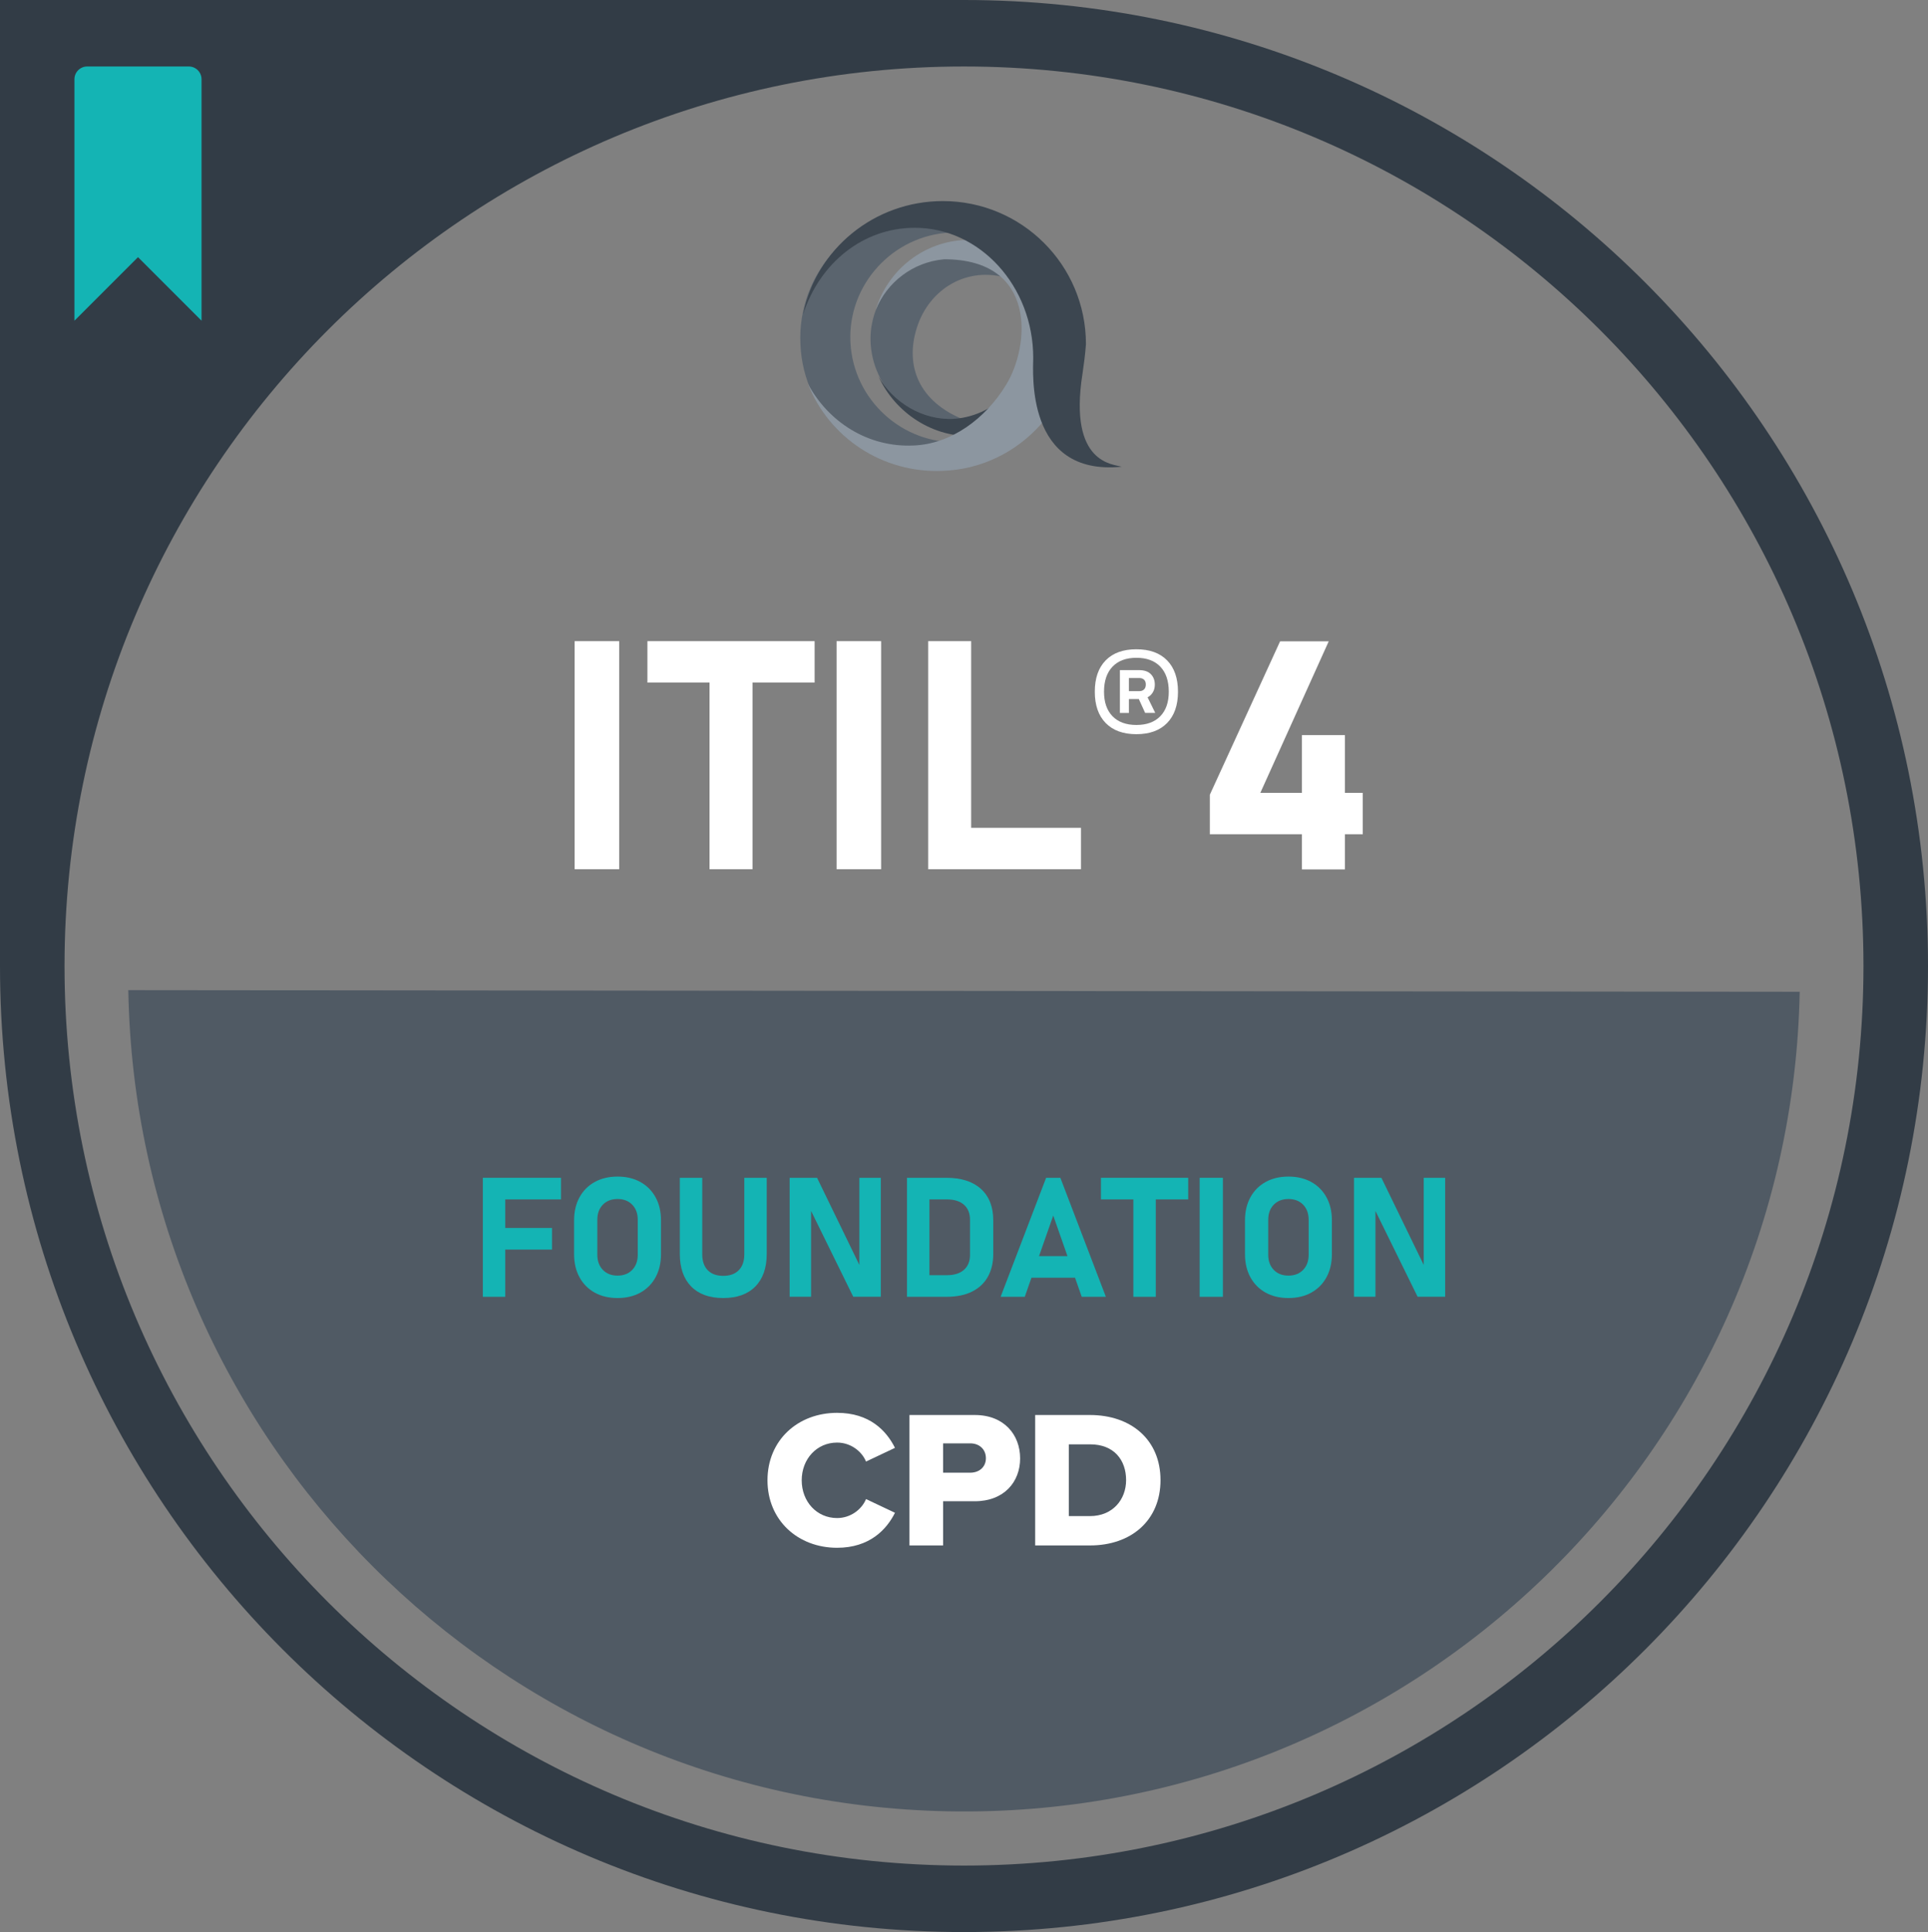
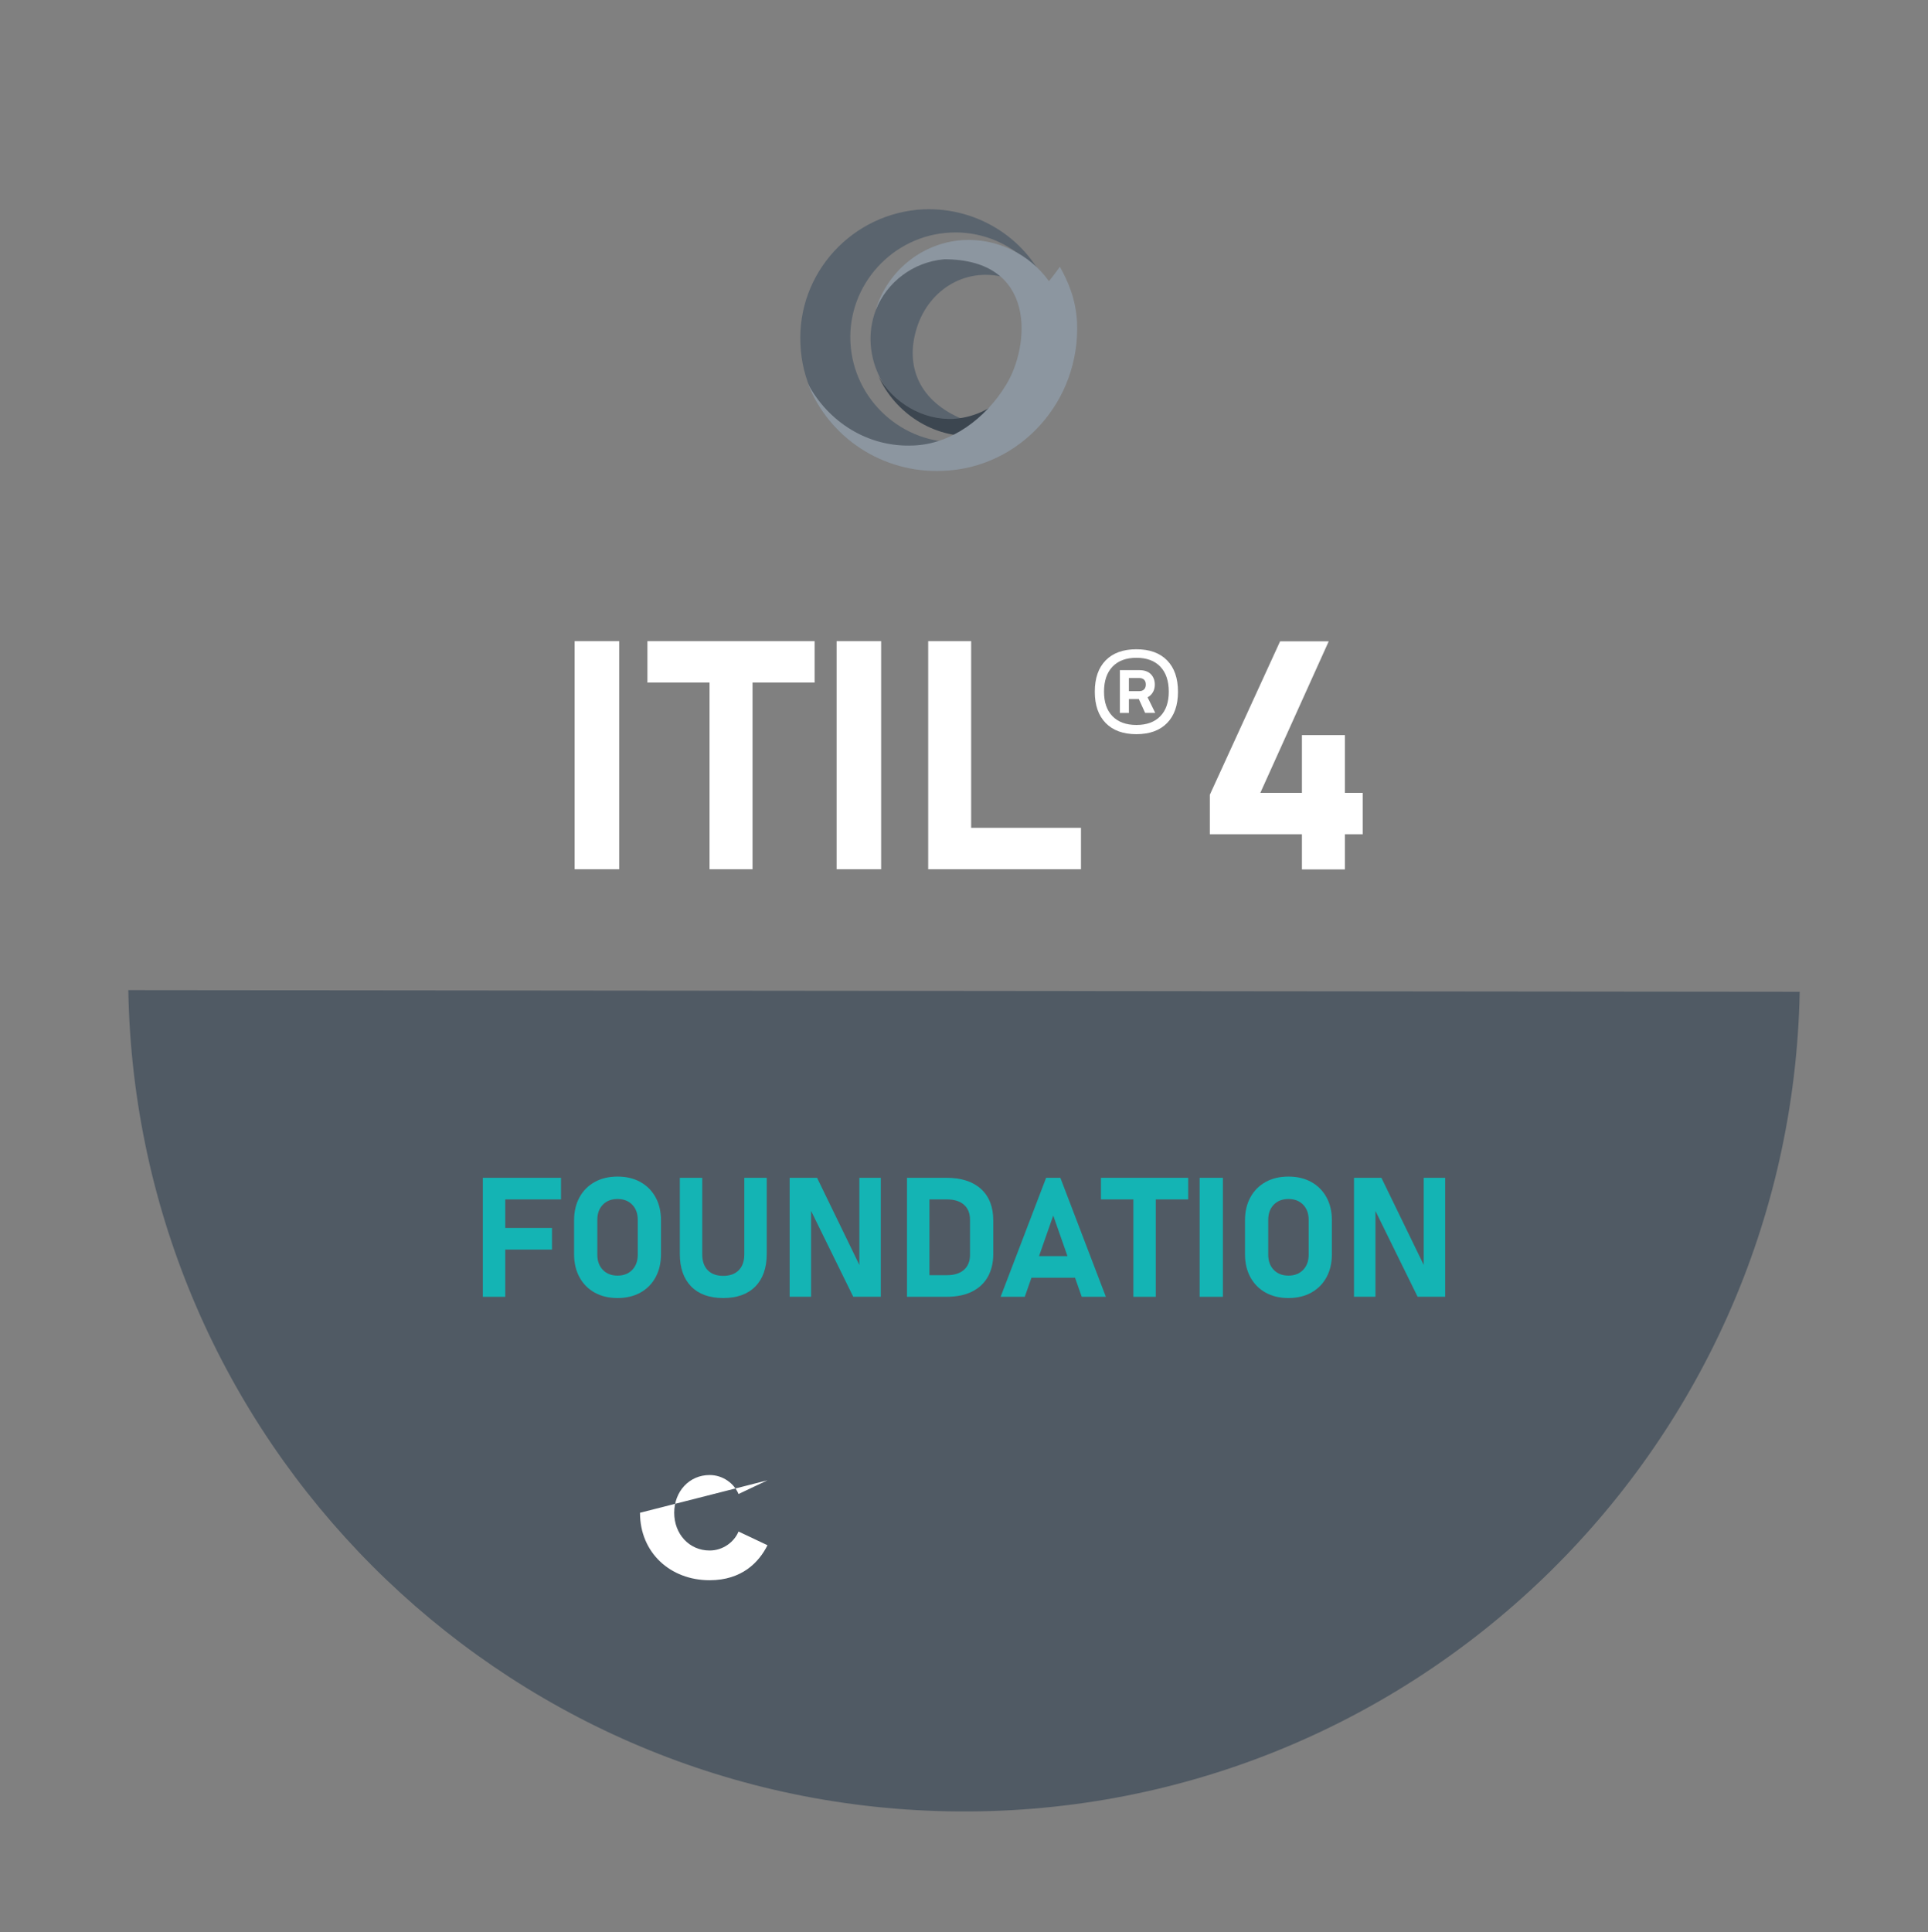
<svg xmlns="http://www.w3.org/2000/svg" id="Layer_2" data-name="Layer 2" viewBox="0 0 276.08 276.64">
  <rect x="0" y="0" width="276.08" height="276.64" fill="#808080" stroke="none" />
  <defs>
    <style>
      .cls-1 {
        fill: #3c4650;
      }

      .cls-2 {
        fill: #8c96a0;
      }

      .cls-3 {
        fill: #14b4b4;
      }

      .cls-4 {
        fill: #505a64;
      }

      .cls-4, .cls-5 {
        fill-rule: evenodd;
      }

      .cls-6 {
        fill: #fff;
      }

      .cls-7 {
        fill: none;
      }

      .cls-5 {
        fill: #323c46;
      }

      .cls-8 {
        fill: #5a646e;
      }
    </style>
  </defs>
  <g id="Layer_1-2" data-name="Layer 1">
    <g>
-       <path class="cls-5" d="M138.04,0H0v138.32c0,76.392,61.803,138.32,138.04,138.32s138.04-61.928,138.04-138.32S214.277,0,138.04,0ZM138.04,267.12c-71.134,0-128.8-57.663-128.8-128.8S66.906,9.52,138.04,9.52s128.8,57.663,128.8,128.8-57.666,128.8-128.8,128.8Z" />
      <path class="cls-4" d="M257.709,142.007c-1.282,66.089-55.899,118.628-121.989,117.344-64.374-1.251-116.224-53.199-117.348-117.577l239.337.233Z" />
      <g>
        <rect class="cls-7" x="30.155" y="136.174" width="215.771" height="117.577" />
        <path class="cls-3" d="M69.14,185.682v-17.039h3.211v17.039h-3.211ZM70.312,171.737v-3.094h10.02v3.094h-10.02ZM70.312,178.92v-3.094h8.73v3.094h-8.73Z" />
        <path class="cls-3" d="M88.429,185.858c-1.25,0-2.342-.26-3.275-.779s-1.658-1.252-2.174-2.197-.773-2.047-.773-3.305v-4.828c0-1.266.258-2.369.773-3.311s1.24-1.672,2.174-2.191,2.025-.779,3.275-.779,2.342.26,3.275.779,1.658,1.25,2.174,2.191.773,2.045.773,3.311v4.828c0,1.258-.258,2.359-.773,3.305s-1.24,1.678-2.174,2.197-2.025.779-3.275.779ZM88.429,182.647c.875,0,1.576-.273,2.104-.82s.791-1.27.791-2.168v-4.992c0-.906-.264-1.631-.791-2.174s-1.229-.814-2.104-.814-1.576.271-2.104.814-.791,1.268-.791,2.174v4.992c0,.898.264,1.621.791,2.168s1.229.82,2.104.82Z" />
        <path class="cls-3" d="M103.558,185.858c-1.977,0-3.506-.553-4.588-1.658s-1.623-2.666-1.623-4.682v-10.875h3.211v10.957c0,.977.262,1.734.785,2.273s1.262.809,2.215.809c.961,0,1.705-.27,2.232-.809s.791-1.297.791-2.273v-10.957h3.211v10.875c0,2.016-.543,3.576-1.629,4.682s-2.621,1.658-4.605,1.658Z" />
        <path class="cls-3" d="M113.073,185.67v-17.027h3.926l6.34,13.055-.281.305v-13.359h3.07v17.027h-3.949l-6.316-12.855.281-.305v13.16h-3.07Z" />
        <path class="cls-3" d="M129.878,185.682v-17.039h3.211v17.039h-3.211ZM131.495,185.682v-3.094h4.09c1.055,0,1.871-.256,2.449-.768s.867-1.229.867-2.15v-5.016c0-.93-.289-1.648-.867-2.156s-1.395-.762-2.449-.762h-4.09v-3.094h4.02c2.141,0,3.795.533,4.963,1.6s1.752,2.568,1.752,4.506v4.828c0,1.211-.25,2.275-.75,3.193s-1.248,1.633-2.244,2.145-2.24.768-3.732.768h-4.008Z" />
        <path class="cls-3" d="M143.284,185.682l6.516-17.039h2.039l6.516,17.039h-3.457l-4.078-11.637-4.078,11.637h-3.457ZM146.413,182.951v-3.094h8.965v3.094h-8.965Z" />
        <path class="cls-3" d="M157.651,171.737v-3.094h12.492v3.094h-12.492ZM162.292,185.682v-15.645h3.211v15.645h-3.211Z" />
        <path class="cls-3" d="M175.112,168.643v17.039h-3.328v-17.039h3.328Z" />
        <path class="cls-3" d="M184.499,185.858c-1.25,0-2.342-.26-3.275-.779s-1.658-1.252-2.174-2.197-.773-2.047-.773-3.305v-4.828c0-1.266.258-2.369.773-3.311s1.24-1.672,2.174-2.191,2.025-.779,3.275-.779,2.342.26,3.275.779,1.658,1.25,2.174,2.191.773,2.045.773,3.311v4.828c0,1.258-.258,2.359-.773,3.305s-1.24,1.678-2.174,2.197-2.025.779-3.275.779ZM184.499,182.647c.875,0,1.576-.273,2.104-.82s.791-1.27.791-2.168v-4.992c0-.906-.264-1.631-.791-2.174s-1.229-.814-2.104-.814-1.576.271-2.104.814-.791,1.268-.791,2.174v4.992c0,.898.264,1.621.791,2.168s1.229.82,2.104.82Z" />
        <path class="cls-3" d="M193.886,185.67v-17.027h3.926l6.34,13.055-.281.305v-13.359h3.07v17.027h-3.949l-6.316-12.855.281-.305v13.16h-3.07Z" />
-         <path class="cls-6" d="M109.9,211.958c0-5.768,4.368-9.66,9.969-9.66,4.647,0,7.056,2.549,8.287,5.013l-4.144,1.96c-.616-1.484-2.212-2.716-4.144-2.716-2.912,0-5.068,2.352-5.068,5.403s2.156,5.404,5.068,5.404c1.932,0,3.527-1.232,4.144-2.716l4.144,1.96c-1.203,2.408-3.64,5.012-8.287,5.012-5.601,0-9.969-3.92-9.969-9.66Z" />
-         <path class="cls-6" d="M130.229,202.607h9.352c4.2,0,6.496,2.828,6.496,6.216,0,3.36-2.296,6.132-6.496,6.132h-4.535v6.328h-4.816v-18.676ZM138.937,206.666h-3.892v4.2h3.892c1.288,0,2.239-.812,2.239-2.072,0-1.288-.951-2.128-2.239-2.128Z" />
-         <path class="cls-6" d="M148.232,202.607h7.84c5.88,0,10.107,3.528,10.107,9.324s-4.228,9.352-10.08,9.352h-7.867v-18.676ZM156.072,217.082c3.275,0,5.18-2.38,5.18-5.151,0-2.885-1.736-5.124-5.152-5.124h-3.052v10.275h3.024Z" />
+         <path class="cls-6" d="M109.9,211.958l-4.144,1.96c-.616-1.484-2.212-2.716-4.144-2.716-2.912,0-5.068,2.352-5.068,5.403s2.156,5.404,5.068,5.404c1.932,0,3.527-1.232,4.144-2.716l4.144,1.96c-1.203,2.408-3.64,5.012-8.287,5.012-5.601,0-9.969-3.92-9.969-9.66Z" />
      </g>
      <path class="cls-8" d="M134.522,61.535c5.588,2.157,11.568,0,15-4.216-2.843,2.843-7.353,4.412-11.568,2.746-6.274-2.549-8.431-7.549-6.666-13.137,1.765-5.587,7.254-8.921,13.137-7.058,4.313,1.372,7.255,4.902,7.843,8.921-.392-5.294-4.118-10.293-9.804-12.058-7.254-2.353-14.999,1.373-17.254,8.235-2.157,6.764,2.157,13.823,9.313,16.568" />
      <path class="cls-1" d="M147.266,47.81c.392,6.274-4.314,11.666-10.588,12.156-4.51.294-8.823-2.353-10.882-6.078,2.353,5.196,7.843,8.921,13.921,8.529,7.647-.49,13.529-7.255,13.039-14.902-.49-7.745-5.883-5.98-5.49.294" />
      <path class="cls-8" d="M133.835,66.927c7.941-.393,14.509-5.686,16.862-12.843-2.157,5.196-7.254,8.921-13.235,9.216-8.235.392-15.294-6.078-15.686-14.313-.392-8.235,6.078-15.294,14.313-15.686,5.98-.294,11.372,3.039,13.921,8.039-2.745-6.961-9.804-11.666-17.745-11.372-10.196.49-18.137,9.117-17.647,19.313.392,10.196,9.117,18.137,19.215,17.647" />
      <path class="cls-2" d="M154.227,46.143c-.196-3.431-1.274-5.784-2.451-7.941-.588.784-1.078,1.471-1.569,2.059-2.744-3.823-7.353-6.176-12.352-5.882-5.98.392-10.882,4.608-12.451,10,1.569-3.922,5.294-6.863,9.804-7.255,13.431,0,12.255,12.549,8.823,18.038-2.941,4.804-7.843,8.431-13.235,8.627-6.47.294-12.156-3.333-15.097-8.824,2.941,7.647,10.686,12.843,19.313,12.451,11.078-.392,19.705-10,19.215-21.274" />
-       <path class="cls-1" d="M155.011,53.496c.196-1.373.392-2.745.491-4.216,0-11.372-9.216-20.489-20.49-20.489-9.804-0-18.137,6.862-19.999,16.176,2.353-7.255,8.529-12.352,15.98-12.352,9.314,0,16.96,8.333,16.96,18.627,0,1.961-1.176,16.96,12.646,15.587-1.078-.392-7.647-.294-5.588-13.333" />
      <g>
        <path class="cls-6" d="M88.664,91.803v32.658h-6.379v-32.658h6.379Z" />
        <path class="cls-6" d="M92.707,97.733v-5.93h23.943v5.93h-23.943ZM101.602,124.461v-29.984h6.154v29.984h-6.154Z" />
        <path class="cls-6" d="M126.174,91.803v32.658h-6.379v-32.658h6.379Z" />
        <path class="cls-6" d="M132.912,124.461v-32.658h6.154v32.658h-6.154ZM135.652,124.461v-5.93h19.137v5.93h-19.137Z" />
        <path class="cls-6" d="M162.727,105.125c-1.891,0-3.355-.531-4.396-1.596-1.04-1.062-1.561-2.559-1.561-4.488q0-.006,0,0c0-1.93.519-3.424,1.556-4.484,1.037-1.059,2.503-1.59,4.4-1.59,1.896,0,3.362.531,4.399,1.59,1.037,1.061,1.556,2.555,1.556,4.484s-.521,3.426-1.561,4.488c-1.04,1.064-2.505,1.596-4.395,1.596ZM162.727,103.805c1.47,0,2.609-.416,3.42-1.25.811-.832,1.216-2.004,1.216-3.514q0-.006,0,0c0-1.543-.403-2.736-1.211-3.584-.807-.846-1.948-1.27-3.425-1.27-1.471,0-2.611.424-3.421,1.27-.811.848-1.216,2.041-1.216,3.584q0-.006,0,0c0,1.51.405,2.682,1.216,3.514.81.834,1.95,1.25,3.421,1.25ZM160.363,102.082v-6.133h1.29v6.133h-1.29ZM161.338,100.094v-1.131h1.812c.275,0,.499-.082.669-.246.171-.164.256-.398.256-.699,0-.314-.087-.551-.261-.705-.174-.152-.396-.23-.664-.23h-1.812v-1.133h1.771c.749,0,1.312.195,1.688.582.378.387.566.883.566,1.486s-.192,1.102-.576,1.49c-.384.391-.943.586-1.679.586h-1.771ZM163.977,102.073l-1.083-2.371,1.053-.631,1.477,3.002h-1.446Z" />
        <path class="cls-6" d="M173.243,119.453v-5.66l10.062-21.967h6.963l-9.793,21.697h14.667v5.93h-21.899ZM186.428,124.485v-19.227h6.154v19.227h-6.154Z" />
      </g>
-       <path class="cls-3" d="M28.86,45.92V11.34c0-1.002-.819-1.82-1.82-1.82h-14.56c-1.001,0-1.82.818-1.82,1.82v34.58l9.1-9.1,9.1,9.1Z" />
    </g>
  </g>
</svg>